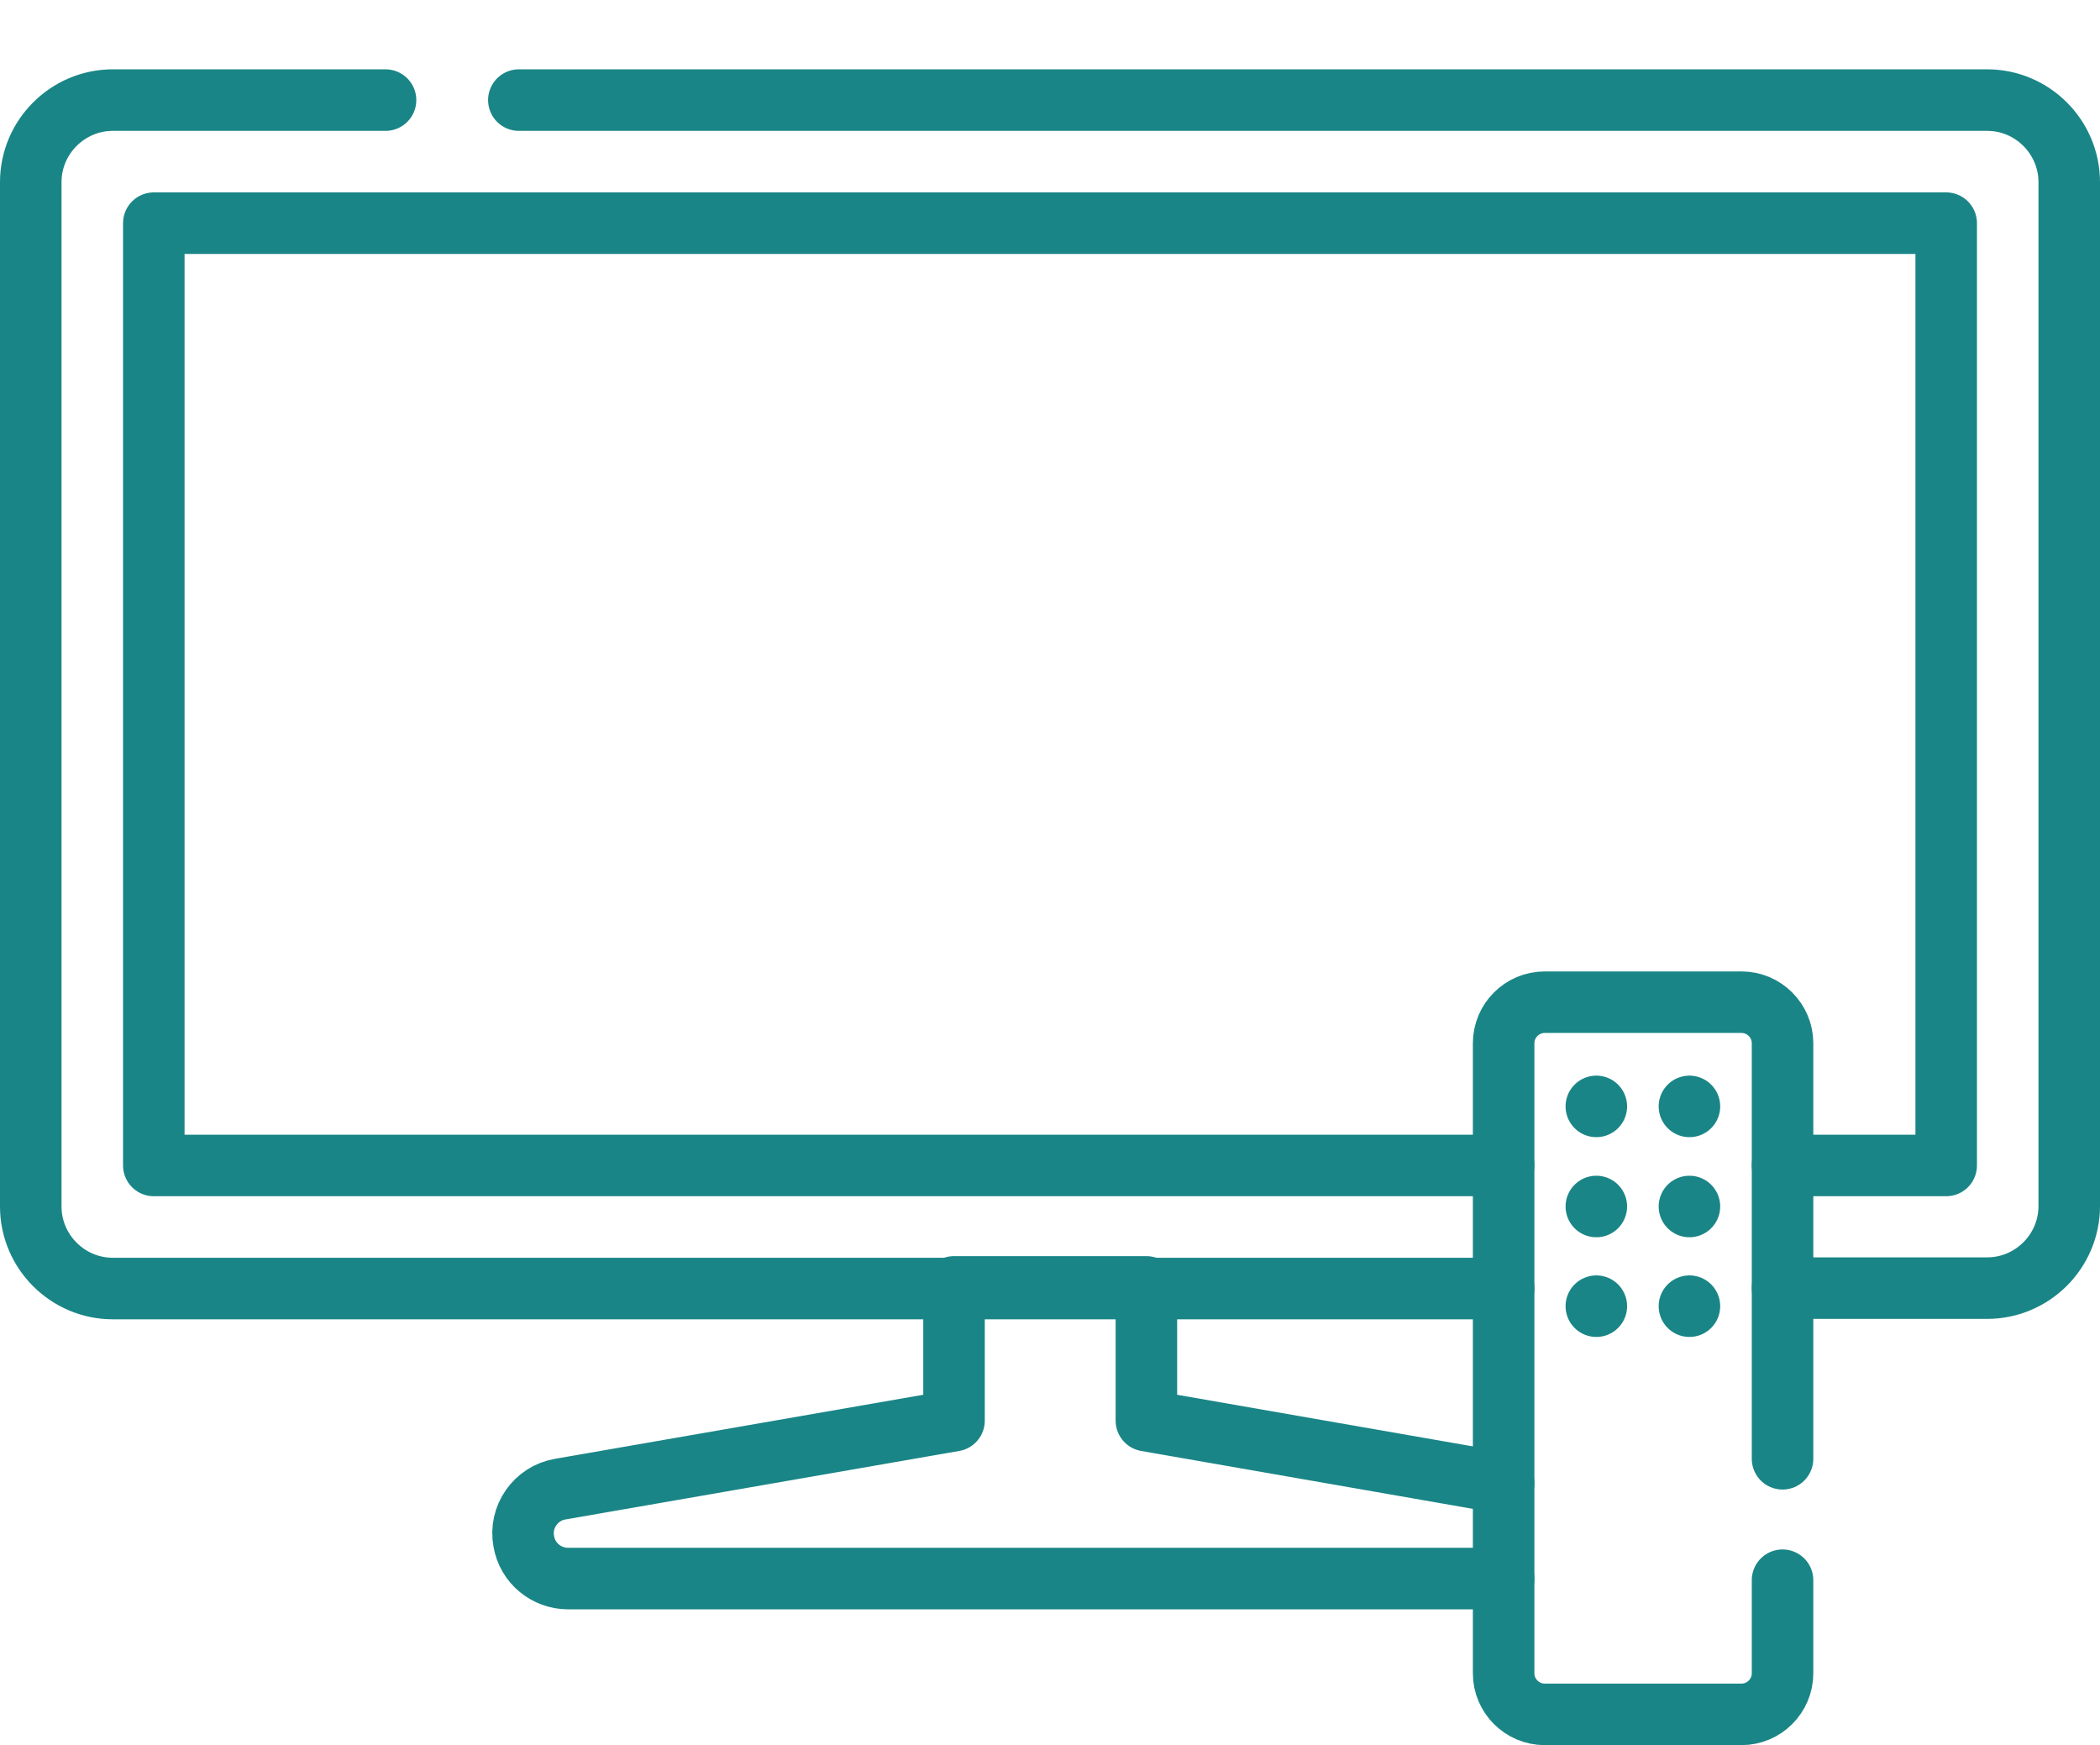
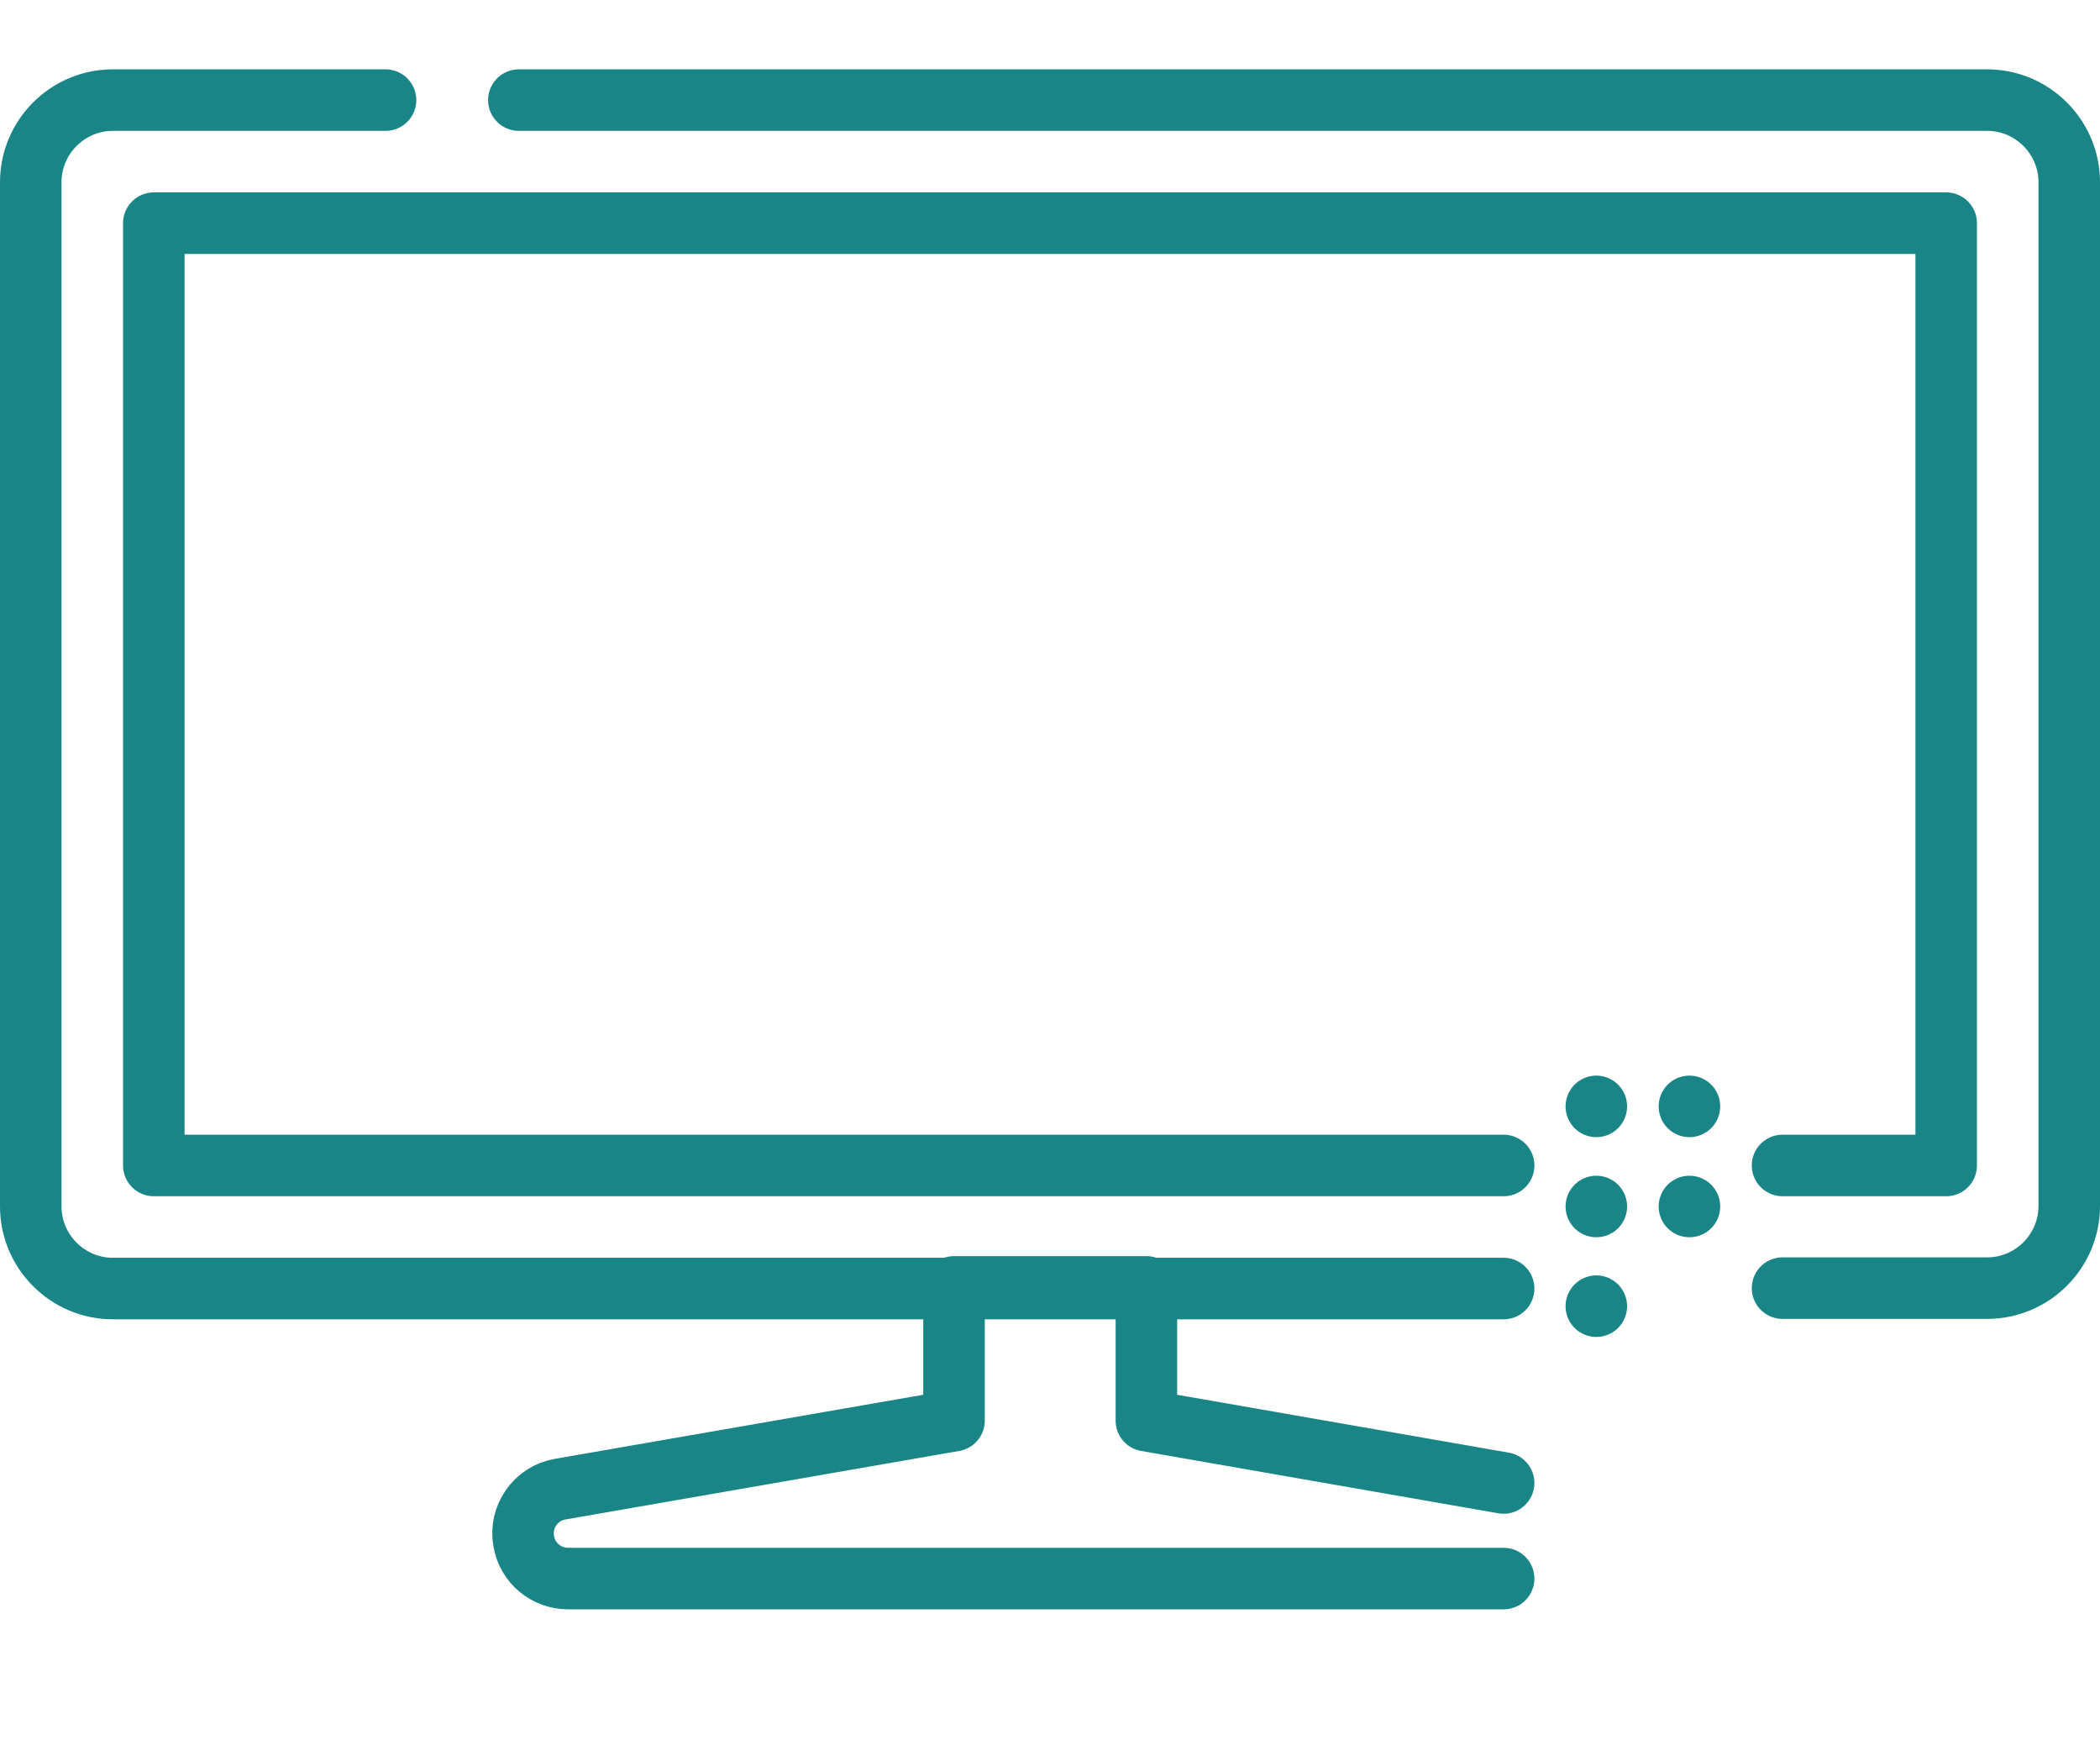
<svg xmlns="http://www.w3.org/2000/svg" version="1.1" id="Capa_1" x="0px" y="0px" viewBox="0 0 512 425.4" style="enable-background:new 0 0 512 425.4;" xml:space="preserve">
  <style type="text/css">
	.st0{fill:none;stroke:#1A8586;stroke-width:15;stroke-linecap:round;stroke-linejoin:round;stroke-miterlimit:10;}
</style>
  <g>
    <g>
      <g>
        <path class="st0" d="M366.6,361.5l-87.1-15.2v-32.6h-46.9v32.6L136.6,363c-6,1-10,6.8-8.9,12.7c0.9,5.4,5.6,9.1,10.8,9.1     c0.6,0,189.2,0,228.1,0" />
        <path class="st0" d="M126.5,24.4h358c11,0,20,9,20,20v249.6c0,11-9,20-20,20h-49.9" />
        <path class="st0" d="M366.6,314.1H27.5c-11,0-20-9-20-20V44.4c0-11,9-20,20-20H94" />
        <polyline class="st0" points="366.6,284.1 37.5,284.1 37.5,54.4 474.5,54.4 474.5,284.1 434.6,284.1    " />
      </g>
    </g>
-     <path class="st0" d="M434.6,355.6V254.3c0-5.5-4.5-10-10-10h-48c-5.5,0-10,4.5-10,10v153.6c0,5.5,4.5,10,10,10h48   c5.5,0,10-4.5,10-10v-22.7" />
    <g>
      <g>
        <line class="st0" x1="389.2" y1="269.7" x2="389.2" y2="269.7" />
        <line class="st0" x1="411.9" y1="269.7" x2="411.9" y2="269.7" />
      </g>
      <g>
        <line class="st0" x1="389.2" y1="294.1" x2="389.2" y2="294.1" />
        <line class="st0" x1="411.9" y1="294.1" x2="411.9" y2="294.1" />
      </g>
      <g>
        <line class="st0" x1="389.2" y1="318.4" x2="389.2" y2="318.4" />
-         <line class="st0" x1="411.9" y1="318.4" x2="411.9" y2="318.4" />
      </g>
    </g>
  </g>
</svg>